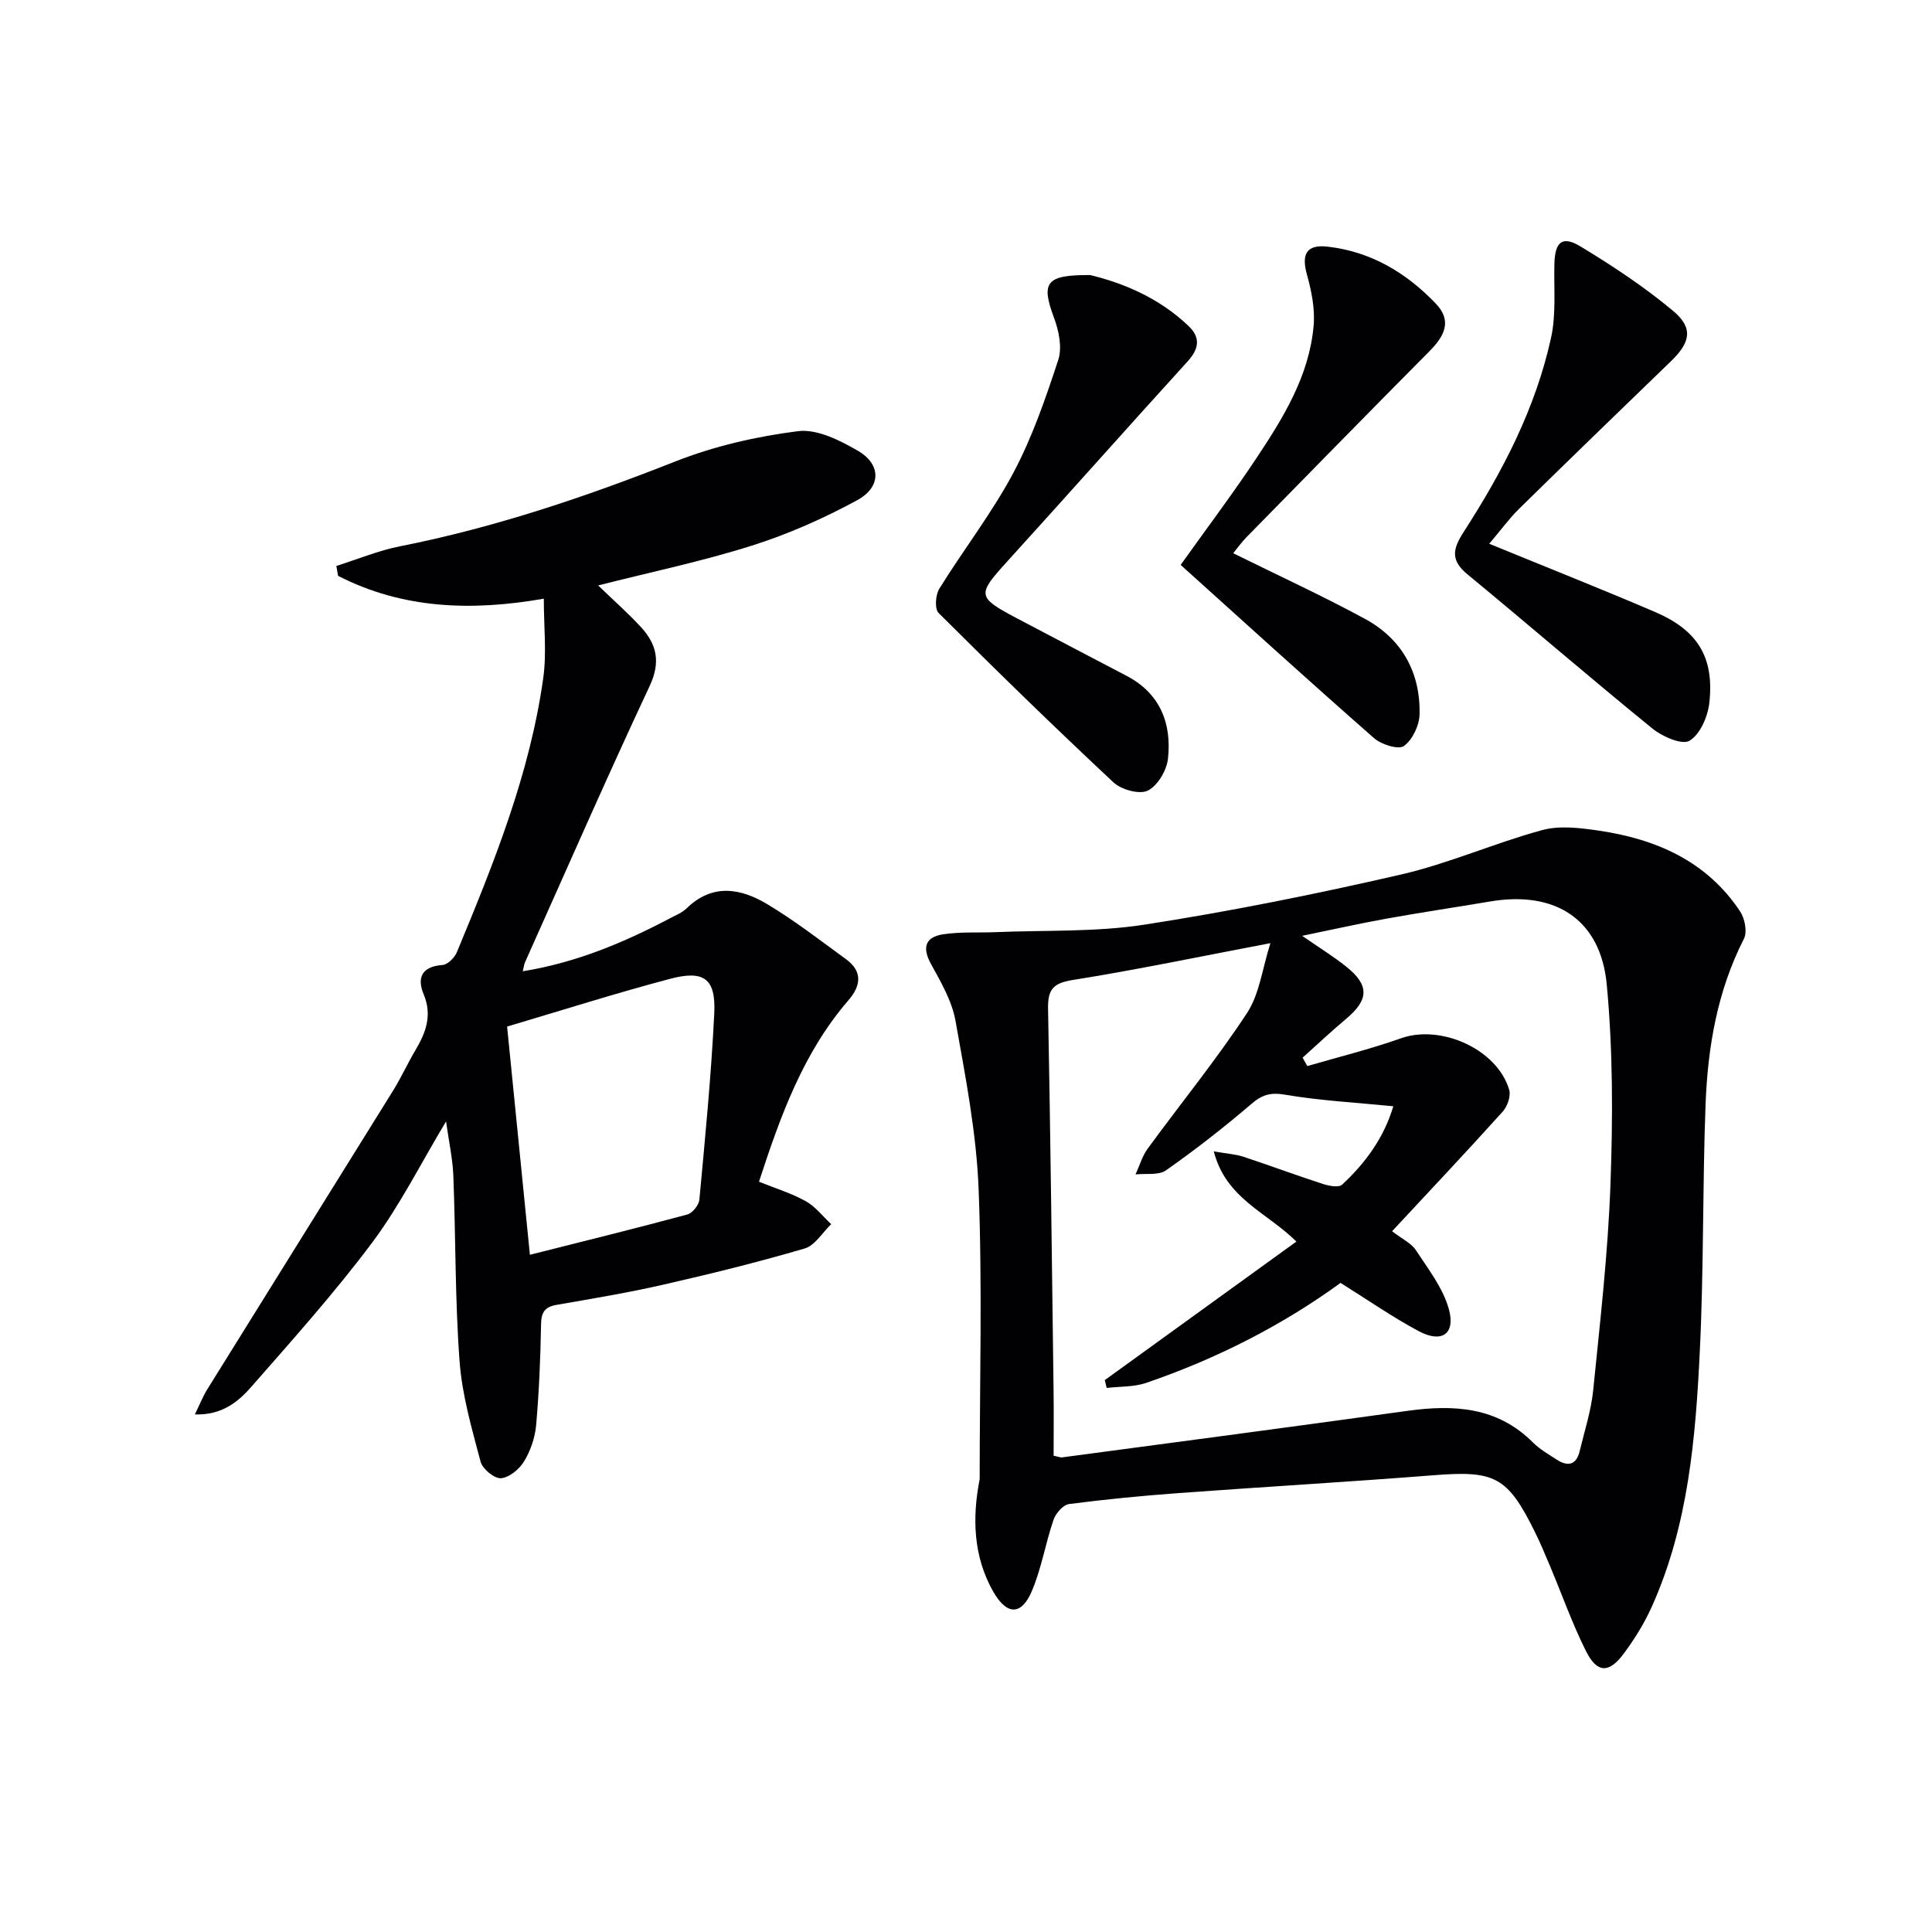
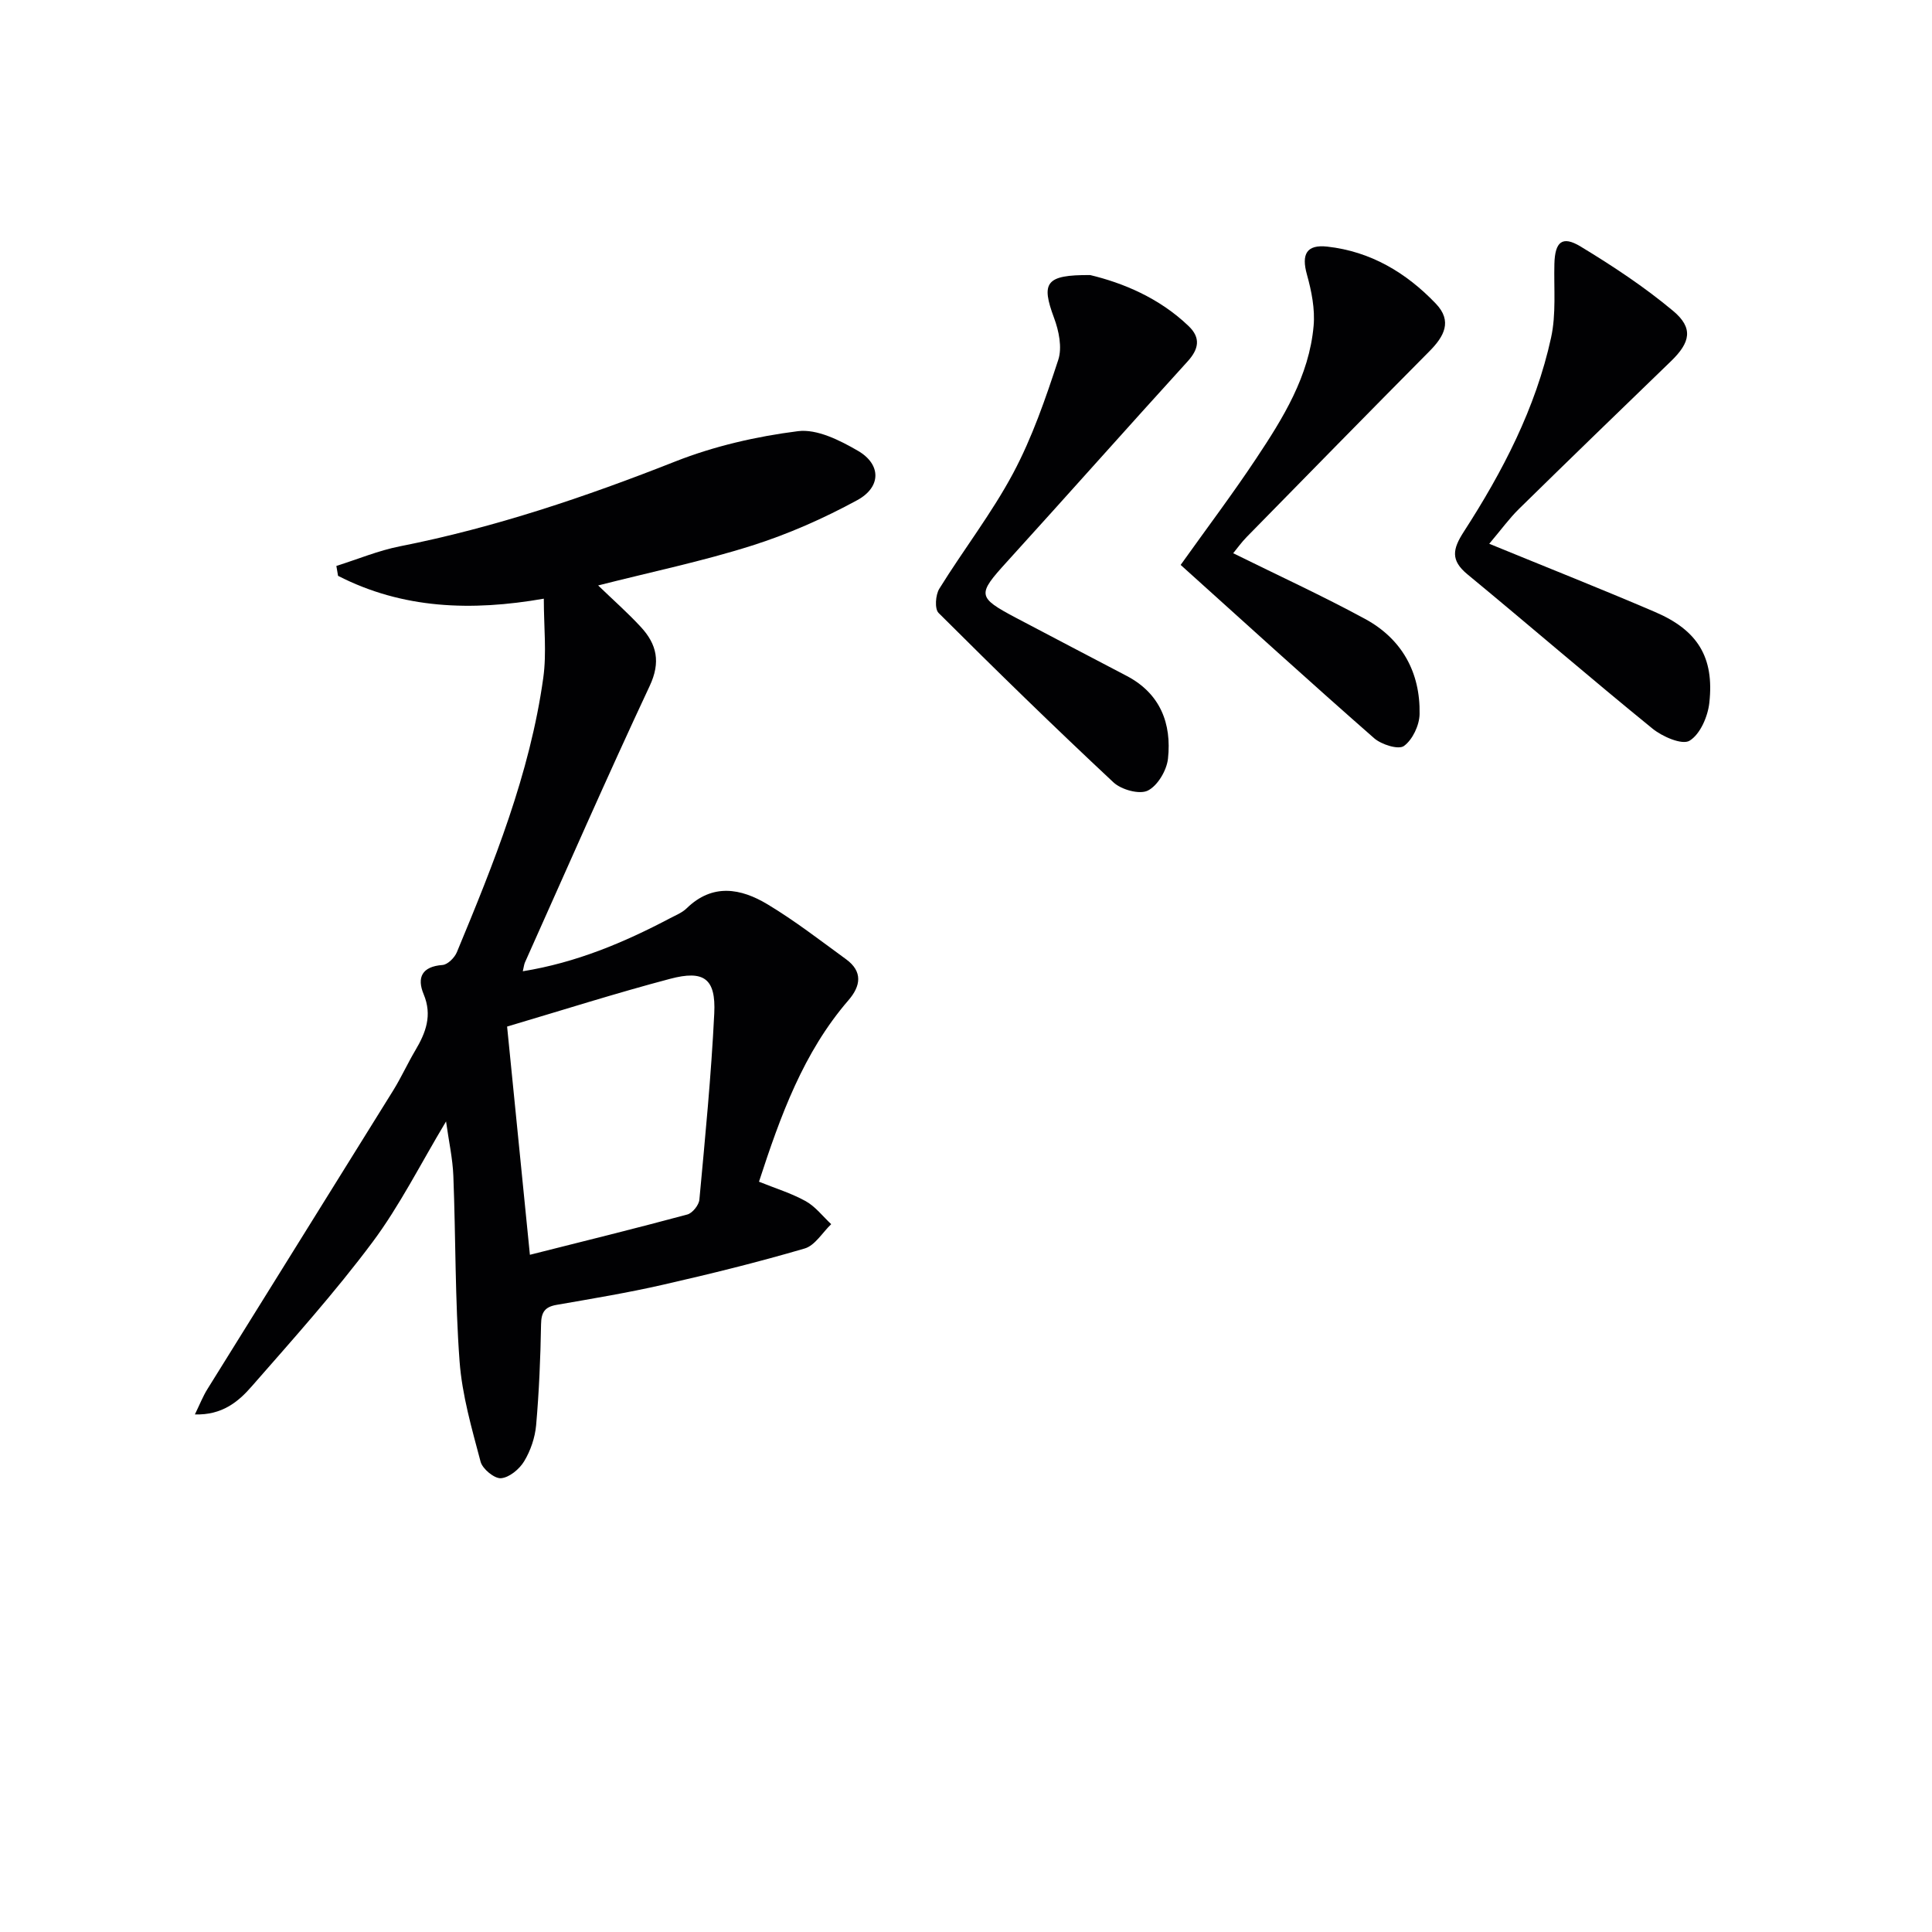
<svg xmlns="http://www.w3.org/2000/svg" enable-background="new 0 0 400 400" viewBox="0 0 400 400">
  <g fill="#010103">
-     <path d="m202.83 306.25c0-19.97.56-39.97-.21-59.91-.45-11.71-2.72-23.38-4.79-34.97-.73-4.1-3.01-8.03-5.07-11.77-1.9-3.45-1.17-5.6 2.49-6.16 3.58-.55 7.29-.3 10.94-.45 10.24-.43 20.62.01 30.69-1.54 17.84-2.76 35.59-6.34 53.18-10.39 9.91-2.28 19.36-6.51 29.2-9.19 3.62-.99 7.84-.47 11.67.09 11.91 1.74 22.42 6.3 29.35 16.75.97 1.47 1.51 4.24.78 5.66-5.51 10.79-7.48 22.39-7.94 34.24-.64 16.95-.36 33.95-1.18 50.89-.87 18.09-2.36 36.19-9.91 53.06-1.55 3.46-3.59 6.77-5.86 9.82-3.06 4.11-5.51 4.04-7.8-.52-2.82-5.62-4.93-11.61-7.37-17.42-1.03-2.45-2.05-4.91-3.23-7.29-5.66-11.45-8.28-12.72-20.92-11.72-17.56 1.38-35.15 2.4-52.72 3.69-7.62.56-15.23 1.29-22.8 2.28-1.22.16-2.75 1.92-3.21 3.26-1.66 4.84-2.48 10.01-4.46 14.69-2.18 5.17-5.19 5.13-8.04.15-4.1-7.24-4.37-15.2-2.79-23.25zm48.47-67.87c2.94.51 4.59.6 6.1 1.1 5.51 1.82 10.96 3.85 16.48 5.64 1.26.41 3.29.8 3.99.15 4.86-4.51 8.68-9.76 10.6-16.23-7.83-.78-15.14-1.16-22.31-2.38-3.02-.52-4.77-.08-7.04 1.87-5.68 4.86-11.59 9.48-17.7 13.77-1.54 1.09-4.18.61-6.32.85.83-1.79 1.38-3.78 2.52-5.34 6.84-9.36 14.19-18.38 20.55-28.05 2.61-3.97 3.19-9.27 4.85-14.49-14.59 2.77-27.74 5.53-41 7.64-4.12.66-5.1 2.08-5.03 5.97.5 26.3.8 52.6 1.14 78.89.06 4.6.01 9.2.01 13.62 1.08.22 1.42.39 1.73.35 23.85-3.19 47.71-6.33 71.54-9.64 9.61-1.33 18.59-.84 25.97 6.55 1.39 1.39 3.18 2.41 4.84 3.5 2.32 1.53 4.13 1.24 4.84-1.72 1-4.18 2.36-8.33 2.79-12.57 1.43-14.2 3.07-28.42 3.58-42.67.5-13.77.52-27.66-.77-41.36-1.27-13.5-10.66-19.45-24.07-17.2-7.2 1.21-14.42 2.28-21.61 3.58-5.54 1-11.05 2.24-17.38 3.54 3.66 2.54 6.49 4.28 9.07 6.34 4.88 3.87 4.77 6.88.04 10.84-3.09 2.59-6.02 5.36-9.02 8.05.33.58.65 1.16.98 1.74 6.47-1.89 13.03-3.5 19.37-5.75 8.28-2.94 19.9 2.23 22.42 10.64.39 1.3-.37 3.47-1.36 4.56-7.48 8.3-15.14 16.42-22.88 24.74 2.12 1.64 3.98 2.48 4.92 3.92 2.56 3.91 5.62 7.83 6.83 12.21 1.42 5.13-1.46 7.1-6.2 4.58-5.5-2.93-10.65-6.53-16.22-10.01-12.09 8.8-25.69 15.72-40.24 20.7-2.55.87-5.45.73-8.18 1.05-.13-.54-.27-1.08-.4-1.62 13.18-9.53 26.36-19.06 39.68-28.69-6.21-6.12-14.56-8.84-17.11-18.67z" />
    <path d="m40.35 292.84c1.03-2.12 1.67-3.76 2.58-5.22 12.8-20.62 25.67-41.21 38.47-61.84 1.66-2.68 2.97-5.58 4.58-8.3 2.18-3.67 3.56-7.26 1.73-11.64-1.44-3.45-.35-5.74 3.91-6.05 1.07-.08 2.5-1.51 2.97-2.65 7.64-18.4 15.12-36.9 17.89-56.81.72-5.18.11-10.55.11-16.38-14.97 2.62-29.24 2.13-42.6-4.73-.12-.68-.23-1.37-.35-2.05 4.4-1.38 8.71-3.19 13.2-4.07 19.62-3.88 38.41-10.23 56.98-17.56 8.06-3.18 16.79-5.18 25.39-6.27 3.94-.5 8.67 1.89 12.41 4.06 4.83 2.8 4.87 7.49-.13 10.22-6.94 3.78-14.31 7.04-21.84 9.42-10.22 3.24-20.77 5.43-31.81 8.24 3.2 3.09 6.18 5.71 8.85 8.61 3.3 3.58 4.14 7.27 1.81 12.22-8.88 18.95-17.26 38.13-25.82 57.23-.18.41-.22.89-.44 1.82 11.07-1.79 20.95-5.95 30.51-10.99 1.17-.62 2.49-1.14 3.41-2.04 5.37-5.23 11.23-4.15 16.75-.83 5.66 3.4 10.92 7.48 16.27 11.38 3.47 2.53 3.05 5.51.49 8.47-9.36 10.83-14.08 23.93-18.53 37.58 3.33 1.35 6.67 2.37 9.66 4.02 2.02 1.12 3.55 3.15 5.29 4.77-1.82 1.74-3.36 4.42-5.5 5.04-9.69 2.84-19.52 5.27-29.37 7.51-7.27 1.66-14.64 2.88-22 4.16-2.44.43-3.16 1.54-3.2 4.02-.12 6.97-.41 13.95-1.02 20.89-.23 2.57-1.15 5.28-2.49 7.49-.98 1.62-3.08 3.36-4.79 3.49-1.37.1-3.82-1.92-4.22-3.42-1.81-6.84-3.83-13.77-4.35-20.78-.95-12.76-.79-25.6-1.29-38.4-.14-3.59-.94-7.15-1.51-11.27-5.31 8.84-9.6 17.46-15.27 25.05-7.75 10.37-16.44 20.06-24.98 29.82-2.74 3.15-6.11 5.97-11.75 5.79zm64.64-80.3c1.6 15.97 3.13 31.3 4.72 47.25 10.86-2.74 21.75-5.42 32.59-8.34 1.07-.29 2.4-1.95 2.5-3.08 1.19-12.84 2.45-25.69 3.08-38.56.35-7.2-2.12-9.02-9.16-7.15-11.19 2.96-22.23 6.47-33.73 9.88z" />
    <path d="m225.72 56.95c6.67 1.6 14.24 4.67 20.39 10.58 2.52 2.42 2.1 4.74-.24 7.31-12.54 13.78-24.9 27.72-37.43 41.51-6.14 6.76-6.15 7.29 1.94 11.58 7.63 4.04 15.29 8.01 22.93 12.03 6.92 3.65 9.29 9.84 8.51 17.1-.26 2.43-2.14 5.62-4.19 6.63-1.73.85-5.47-.19-7.1-1.71-12.28-11.47-24.31-23.21-36.21-35.08-.84-.84-.64-3.74.16-5.02 4.98-8.05 10.85-15.6 15.29-23.92 3.94-7.39 6.71-15.46 9.33-23.45.84-2.55.13-6.01-.87-8.69-2.71-7.29-1.79-8.94 7.49-8.87z" />
    <path d="m308.33 112.58c11.97 4.91 23.22 9.36 34.34 14.13 8.82 3.78 12.27 9.38 11.23 18.79-.31 2.85-1.9 6.53-4.1 7.86-1.54.93-5.62-.84-7.67-2.51-12.9-10.49-25.48-21.36-38.31-31.94-3.55-2.92-3.06-5.25-.77-8.8 8.05-12.46 14.89-25.59 18.08-40.19 1.08-4.91.56-10.18.69-15.29.12-4.56 1.61-5.91 5.43-3.59 6.64 4.02 13.19 8.35 19.14 13.32 4.24 3.54 3.61 6.52-.44 10.43-10.52 10.17-21.04 20.34-31.48 30.59-1.99 1.96-3.65 4.26-6.14 7.2z" />
    <path d="m244.44 116.96c5.61-7.86 10.81-14.76 15.58-21.94 5.62-8.44 11.03-17.14 11.95-27.56.31-3.48-.43-7.19-1.38-10.6-1.18-4.21-.11-6.28 4.22-5.8 8.97 1 16.33 5.39 22.46 11.8 3.49 3.64 1.71 6.81-1.34 9.88-12.65 12.75-25.21 25.58-37.78 38.4-1.12 1.14-2.06 2.46-2.83 3.4 9.32 4.61 18.48 8.81 27.32 13.61 7.61 4.14 11.44 11.06 11.27 19.7-.04 2.31-1.45 5.3-3.24 6.6-1.13.82-4.67-.29-6.18-1.62-13.37-11.72-26.52-23.69-40.05-35.87z" />
  </g>
</svg>